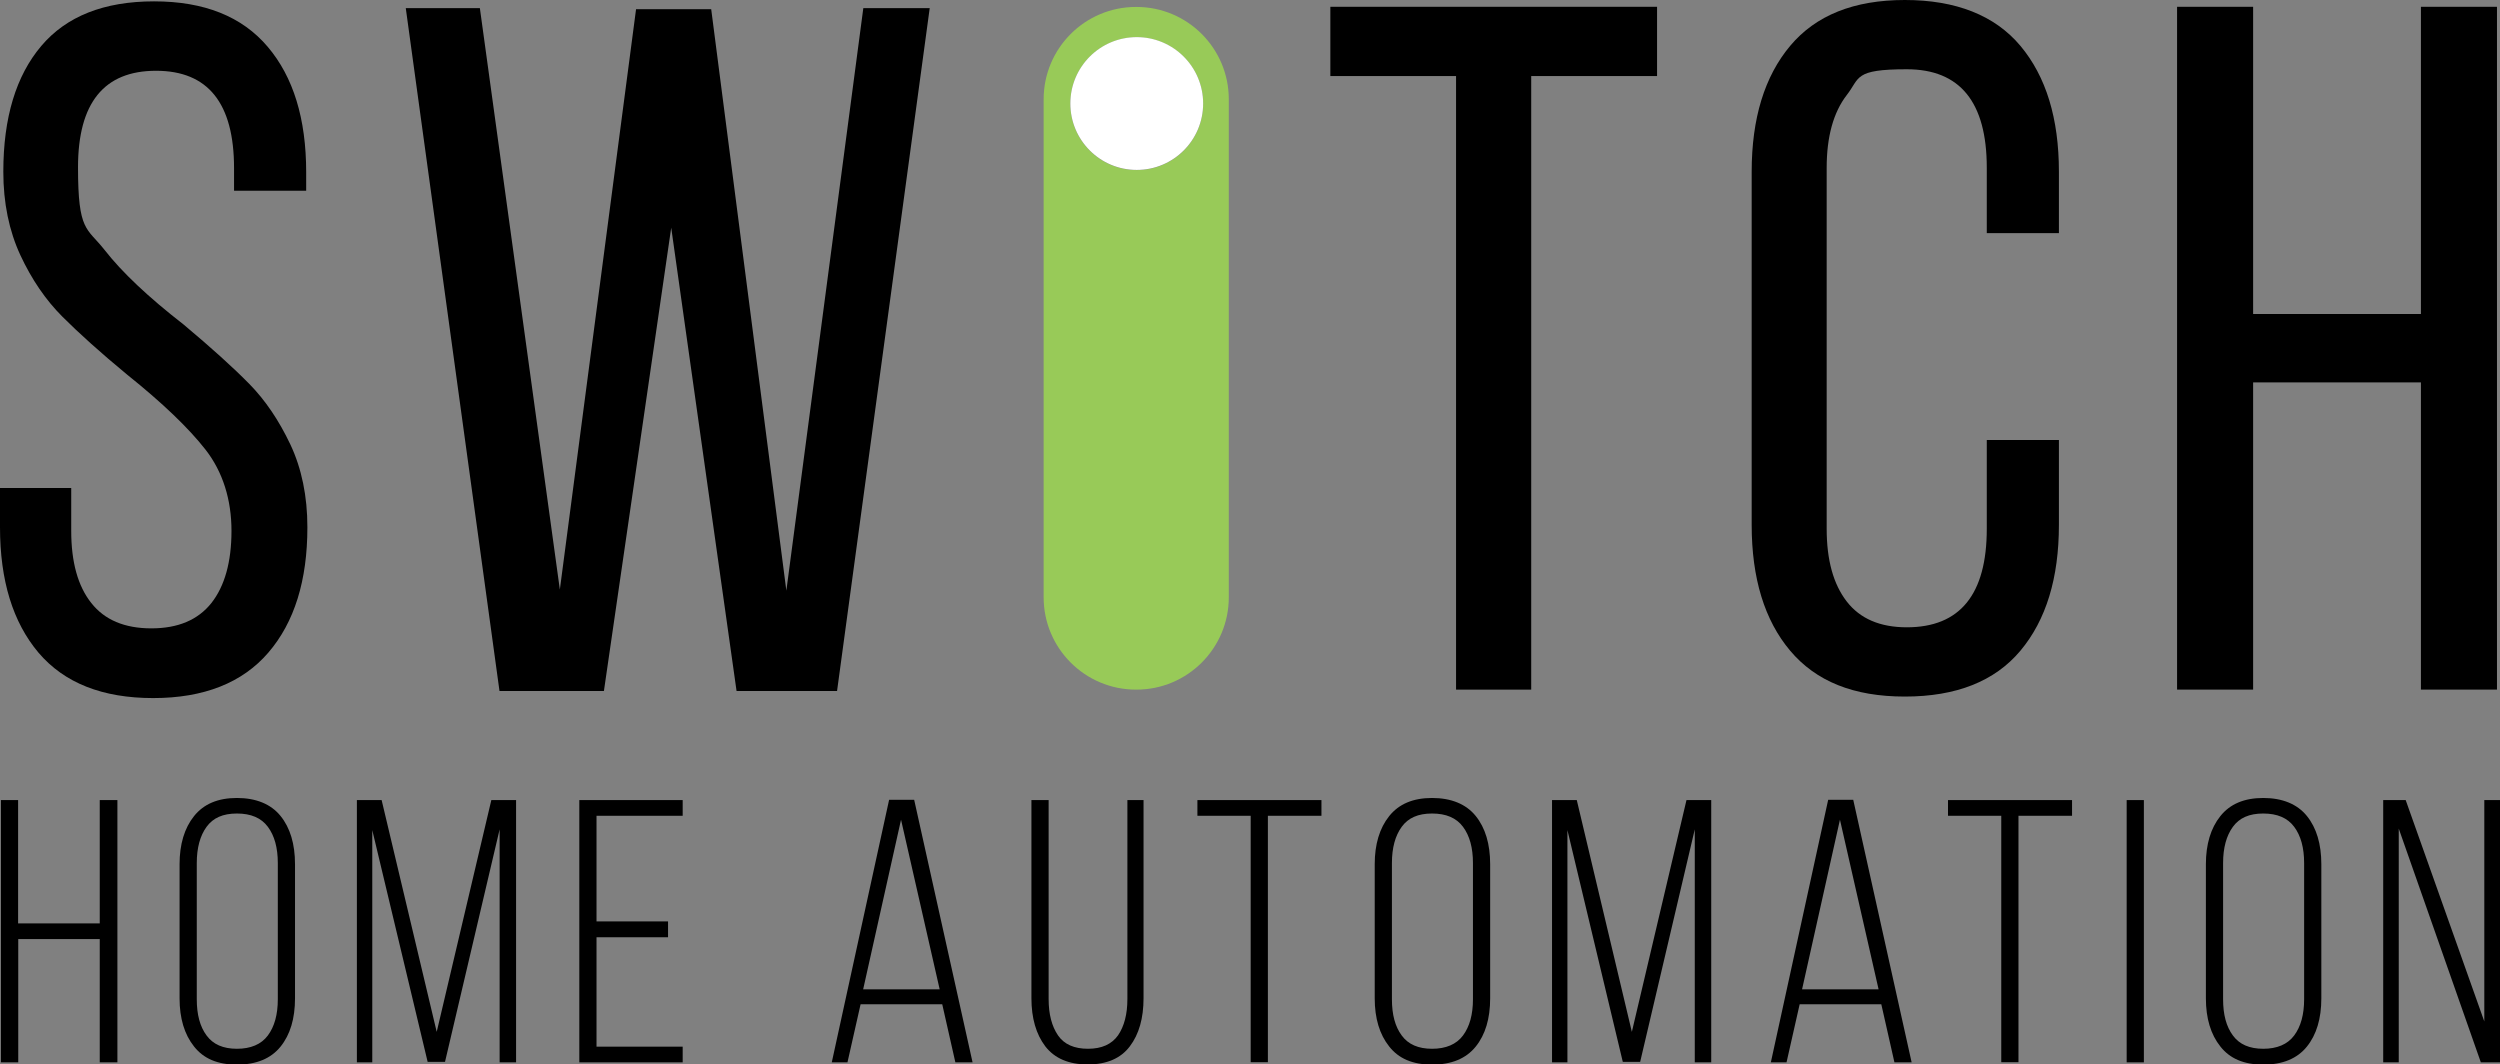
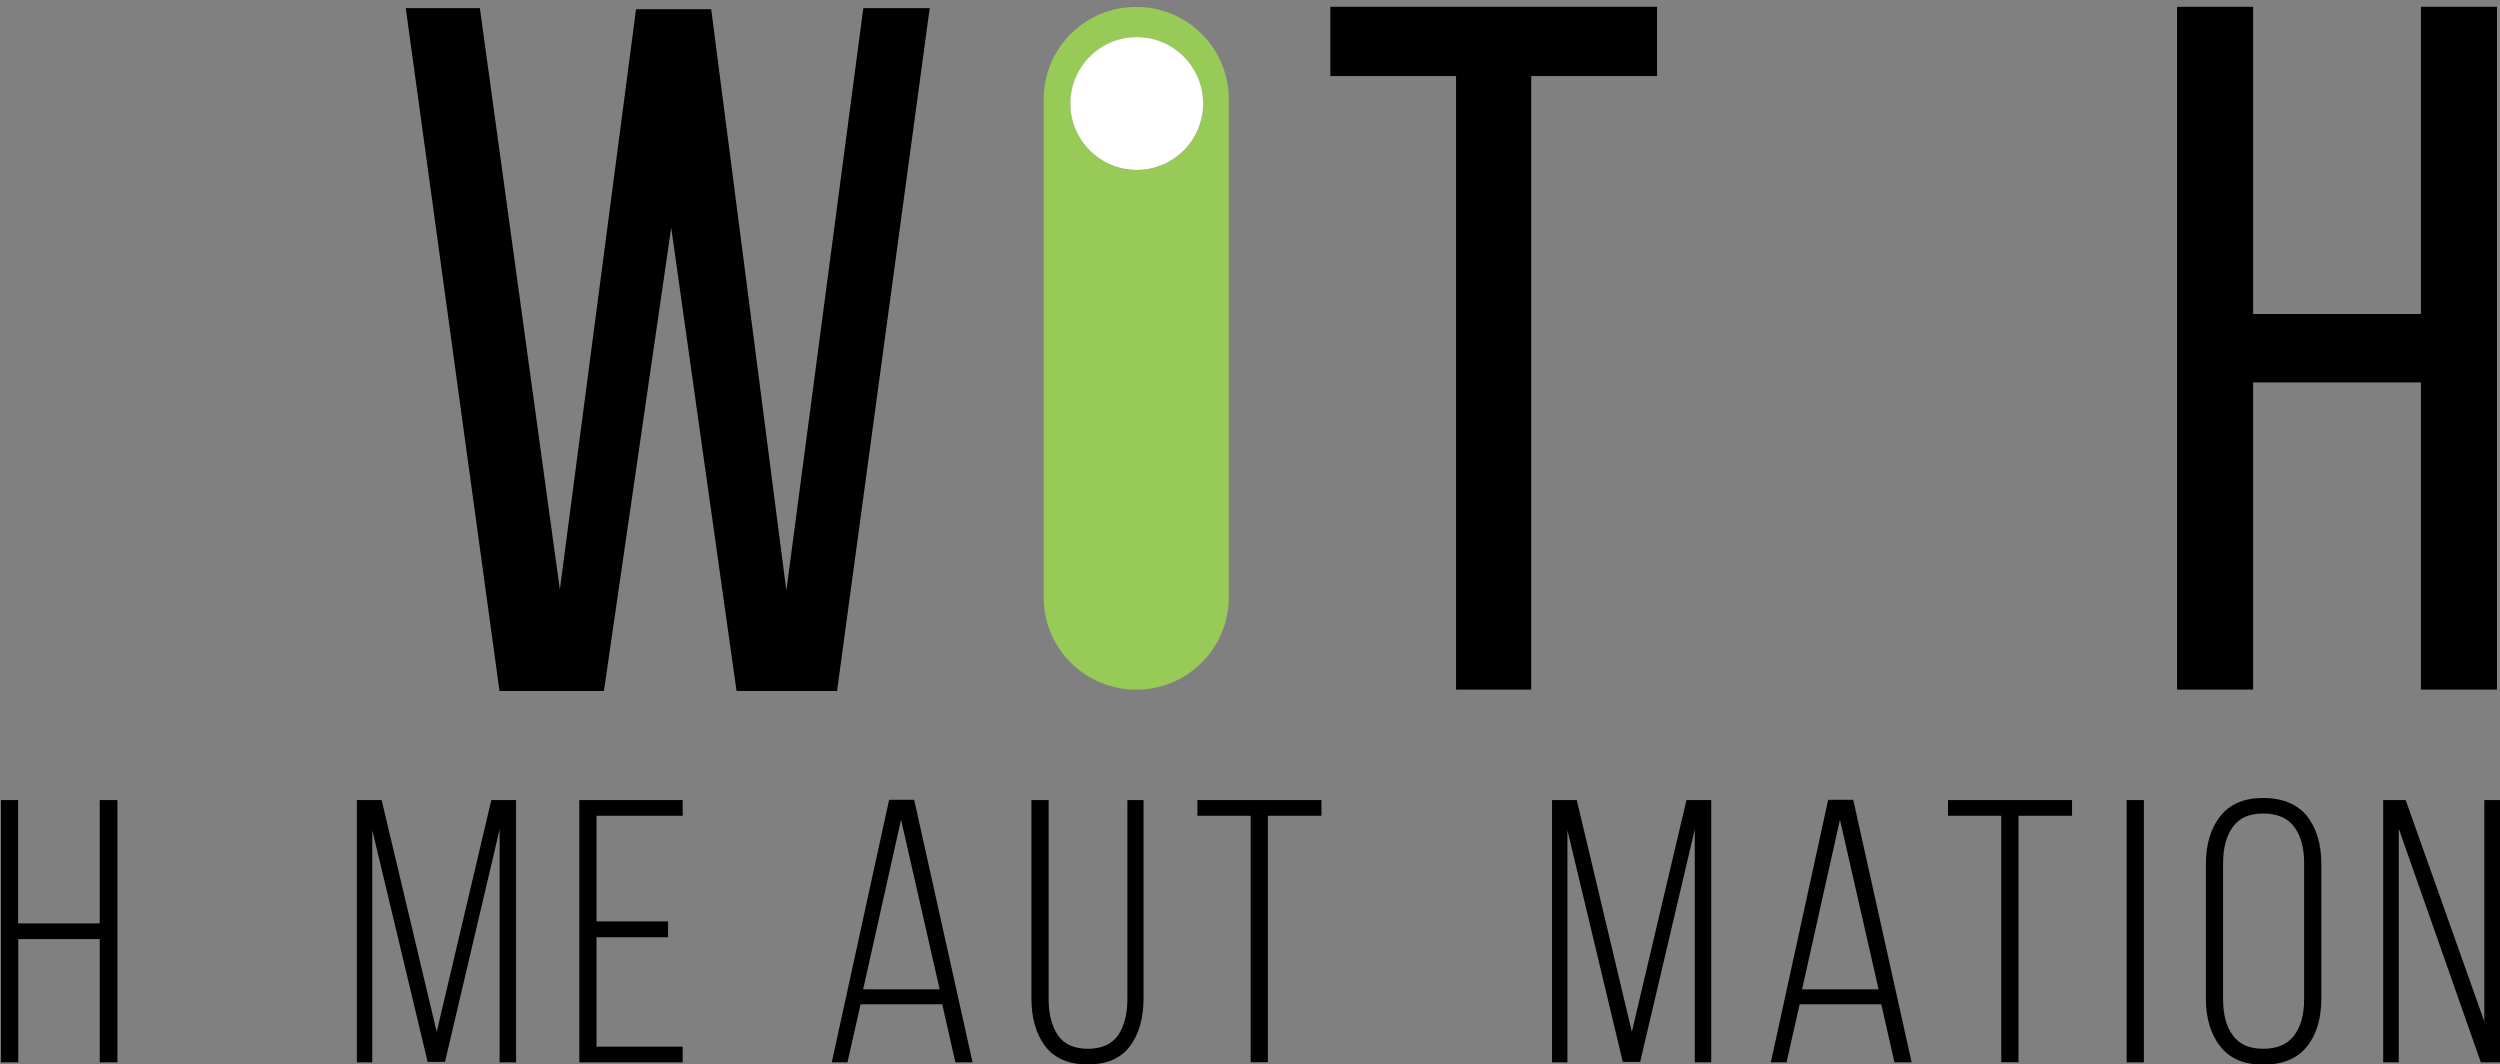
<svg xmlns="http://www.w3.org/2000/svg" id="Layer_2" viewBox="0 0 1656.7 705.4">
  <rect x="0" y="0" width="1656.7" height="705.4" fill="#808080" stroke="none" />
  <defs>
    <style>.cls-1{fill:#98ca58;}.cls-2{fill:#fff;}</style>
  </defs>
  <g id="Layer_1-2">
-     <path d="M177.4,31c17,20,25.5,47.7,25.5,83.1v12.3h-47.8v-14.9c0-43.1-17.2-64.6-51.7-64.6s-51.7,21.3-51.7,64,5.8,39.8,17.5,54.6c11.6,14.9,29.1,31.4,52.4,49.5,18.5,15.5,33.1,28.7,43.6,39.4,10.6,10.8,19.6,24.1,27.2,40.1,7.5,15.9,11.3,34.3,11.3,54.9,0,35.3-8.6,63-25.9,83.1-17.2,20-42.7,30.1-76.3,30.1s-58.9-10-76-30.1C8.5,412.3,0,384.7,0,349.3v-25.9h47.2v28.4c0,20.7,4.4,36.6,13.3,47.8,8.8,11.2,22.1,16.8,39.8,16.8s30.9-5.6,39.8-16.8c8.8-11.2,13.3-27.2,13.3-47.8s-5.7-39-17.1-53.7c-11.4-14.6-28.8-31.2-52-49.8-17.7-14.6-32-27.5-43-38.5-11-11-20.3-24.6-27.8-40.7-7.5-16.2-11.3-34.6-11.3-55.3,0-35.8,8.4-63.6,25.2-83.4C44,10.8,68.9.9,102.1.9s58.3,10,75.3,30.1Z" />
    <path d="M331,457.9L268.9,5.4h49.1l53,385.3L421.5,6.1h49.8l49.8,385.3L572.1,5.4h44l-61.4,452.5h-66.6l-43.3-307-44.6,307h-69.2Z" />
    <path d="M12.1,704H.6v-173.8h11.4v81.7h54.1v-81.7h11.7v173.8h-11.7v-81.7H12.1v81.7Z" />
-     <path d="M128.6,540.8c6.4-8,15.8-12,28.4-12s22.5,4,28.9,11.9c6.4,7.9,9.6,18.6,9.6,32v88.9c0,13.4-3.2,24.1-9.6,32-6.4,7.9-16,11.9-28.9,11.9s-22.1-4-28.4-12c-6.4-8-9.6-18.7-9.6-31.9v-88.9c0-13.2,3.2-23.9,9.6-31.9ZM136.9,686.2c4.3,5.9,11,8.8,20.1,8.8s16.1-2.9,20.5-8.8c4.4-5.9,6.6-13.9,6.6-24v-90.3c0-10.1-2.2-18.1-6.6-24-4.4-5.9-11.2-8.8-20.5-8.8s-15.8,2.9-20.1,8.8c-4.3,5.9-6.5,13.9-6.5,24v90.3c0,10.1,2.1,18.1,6.5,24Z" />
    <path d="M283.4,703.7l-36.7-153.6v153.9h-10.2v-173.8h16.4l36.5,153.6,36.2-153.6h16.4v173.8h-10.9v-154.4l-36.2,154.1h-11.4Z" />
    <path d="M442.7,621.1h-47.4v72.5h57.1v10.4h-68.5v-173.8h68.5v10.4h-57.1v70h47.4v10.4Z" />
    <path d="M561.6,704h-10.4l38-174h16.6l38.7,174h-11.4l-8.7-38.5h-54.1l-8.7,38.5ZM622.7,655.6l-25.6-112.4-25.1,112.4h50.6Z" />
    <path d="M701.1,686.1c4.1,6,10.8,8.9,19.9,8.9s15.7-3,19.9-8.9c4.1-6,6.2-14,6.2-24.1v-131.8h10.7v131.3c0,13.2-3,23.9-9.1,31.9-6,8-15.4,12-27.9,12s-21.9-4-28.1-12c-6.1-8-9.2-18.7-9.2-31.9v-131.3h11.4v131.8c0,10.1,2.1,18.1,6.2,24.1Z" />
    <path d="M828.7,540.6h-35.2v-10.4h82.2v10.4h-35.5v163.3h-11.4v-163.3Z" />
-     <path d="M920.6,540.8c6.4-8,15.8-12,28.4-12s22.5,4,28.9,11.9c6.4,7.9,9.6,18.6,9.6,32v88.9c0,13.4-3.2,24.1-9.6,32-6.4,7.9-16,11.9-28.9,11.9s-22.1-4-28.4-12c-6.4-8-9.6-18.7-9.6-31.9v-88.9c0-13.2,3.2-23.9,9.6-31.9ZM928.9,686.2c4.3,5.9,11,8.8,20.1,8.8s16.1-2.9,20.5-8.8c4.4-5.9,6.6-13.9,6.6-24v-90.3c0-10.1-2.2-18.1-6.6-24-4.4-5.9-11.2-8.8-20.5-8.8s-15.8,2.9-20.1,8.8c-4.3,5.9-6.5,13.9-6.5,24v90.3c0,10.1,2.1,18.1,6.5,24Z" />
    <path d="M1075.4,703.7l-36.7-153.6v153.9h-10.2v-173.8h16.4l36.5,153.6,36.2-153.6h16.4v173.8h-10.9v-154.4l-36.2,154.1h-11.4Z" />
    <path d="M1183.9,704h-10.4l38-174h16.6l38.7,174h-11.4l-8.7-38.5h-54.1l-8.7,38.5ZM1244.9,655.6l-25.6-112.4-25.1,112.4h50.6Z" />
    <path d="M1326.1,540.6h-35.2v-10.4h82.2v10.4h-35.5v163.3h-11.4v-163.3Z" />
    <path d="M1420.7,704h-11.4v-173.8h11.4v173.8Z" />
    <path d="M1471.4,540.8c6.4-8,15.8-12,28.4-12s22.5,4,28.9,11.9c6.4,7.9,9.6,18.6,9.6,32v88.9c0,13.4-3.2,24.1-9.6,32-6.4,7.9-16,11.9-28.9,11.9s-22.1-4-28.4-12c-6.4-8-9.6-18.7-9.6-31.9v-88.9c0-13.2,3.2-23.9,9.6-31.9ZM1479.7,686.2c4.3,5.9,11,8.8,20.1,8.8s16.1-2.9,20.5-8.8c4.4-5.9,6.6-13.9,6.6-24v-90.3c0-10.1-2.2-18.1-6.6-24-4.4-5.9-11.2-8.8-20.5-8.8s-15.8,2.9-20.1,8.8c-4.3,5.9-6.5,13.9-6.5,24v90.3c0,10.1,2.1,18.1,6.5,24Z" />
    <path d="M1579.3,704v-173.8h14.9l52.1,146.7v-146.7h10.4v173.8h-12.7l-54.4-154.9v154.9h-10.4Z" />
    <path d="M965,50.4h-83.4V4.5h216.5v45.9h-83.4v406.6h-49.8V50.4Z" />
-     <path d="M1338.9,30.4c17,20.3,25.5,48.1,25.5,83.4v40.7h-47.8v-43.3c0-43.5-17.7-65.3-53-65.3s-30.9,5.7-39.8,17.1c-8.8,11.4-13.3,27.5-13.3,48.2v239.2c0,20.7,4.4,36.7,13.3,48.2,8.8,11.4,22.1,17.1,39.8,17.1,35.3,0,53-21.8,53-65.3v-58.8h47.8v56.2c0,35.3-8.5,63.1-25.5,83.4-17,20.3-42.6,30.4-76.6,30.4s-58.9-10.1-76-30.4c-17-20.2-25.5-48-25.5-83.4V113.8c0-35.3,8.5-63.1,25.5-83.4,17-20.3,42.3-30.4,76-30.4s59.6,10.1,76.6,30.4Z" />
    <path d="M1493.1,457h-50.4V4.5h50.4v203.6h111.2V4.5h50.4v452.5h-50.4v-203.6h-111.2v203.6Z" />
    <path class="cls-1" d="M753.1,4.6h-.3c-33.8,0-61.2,27.4-61.2,61.2v330c0,33.8,27.4,61.2,61.2,61.2h.3c33.8,0,61.2-27.4,61.2-61.2V65.8c0-33.8-27.4-61.2-61.2-61.2ZM753.3,112.7c-24.3,0-44-19.7-44-44s19.7-44,44-44,44,19.7,44,44-19.7,44-44,44Z" />
    <path class="cls-2" d="M753.3,24.6c-24.3,0-44,19.7-44,44s19.7,44,44,44,44-19.7,44-44-19.7-44-44-44Z" />
  </g>
</svg>